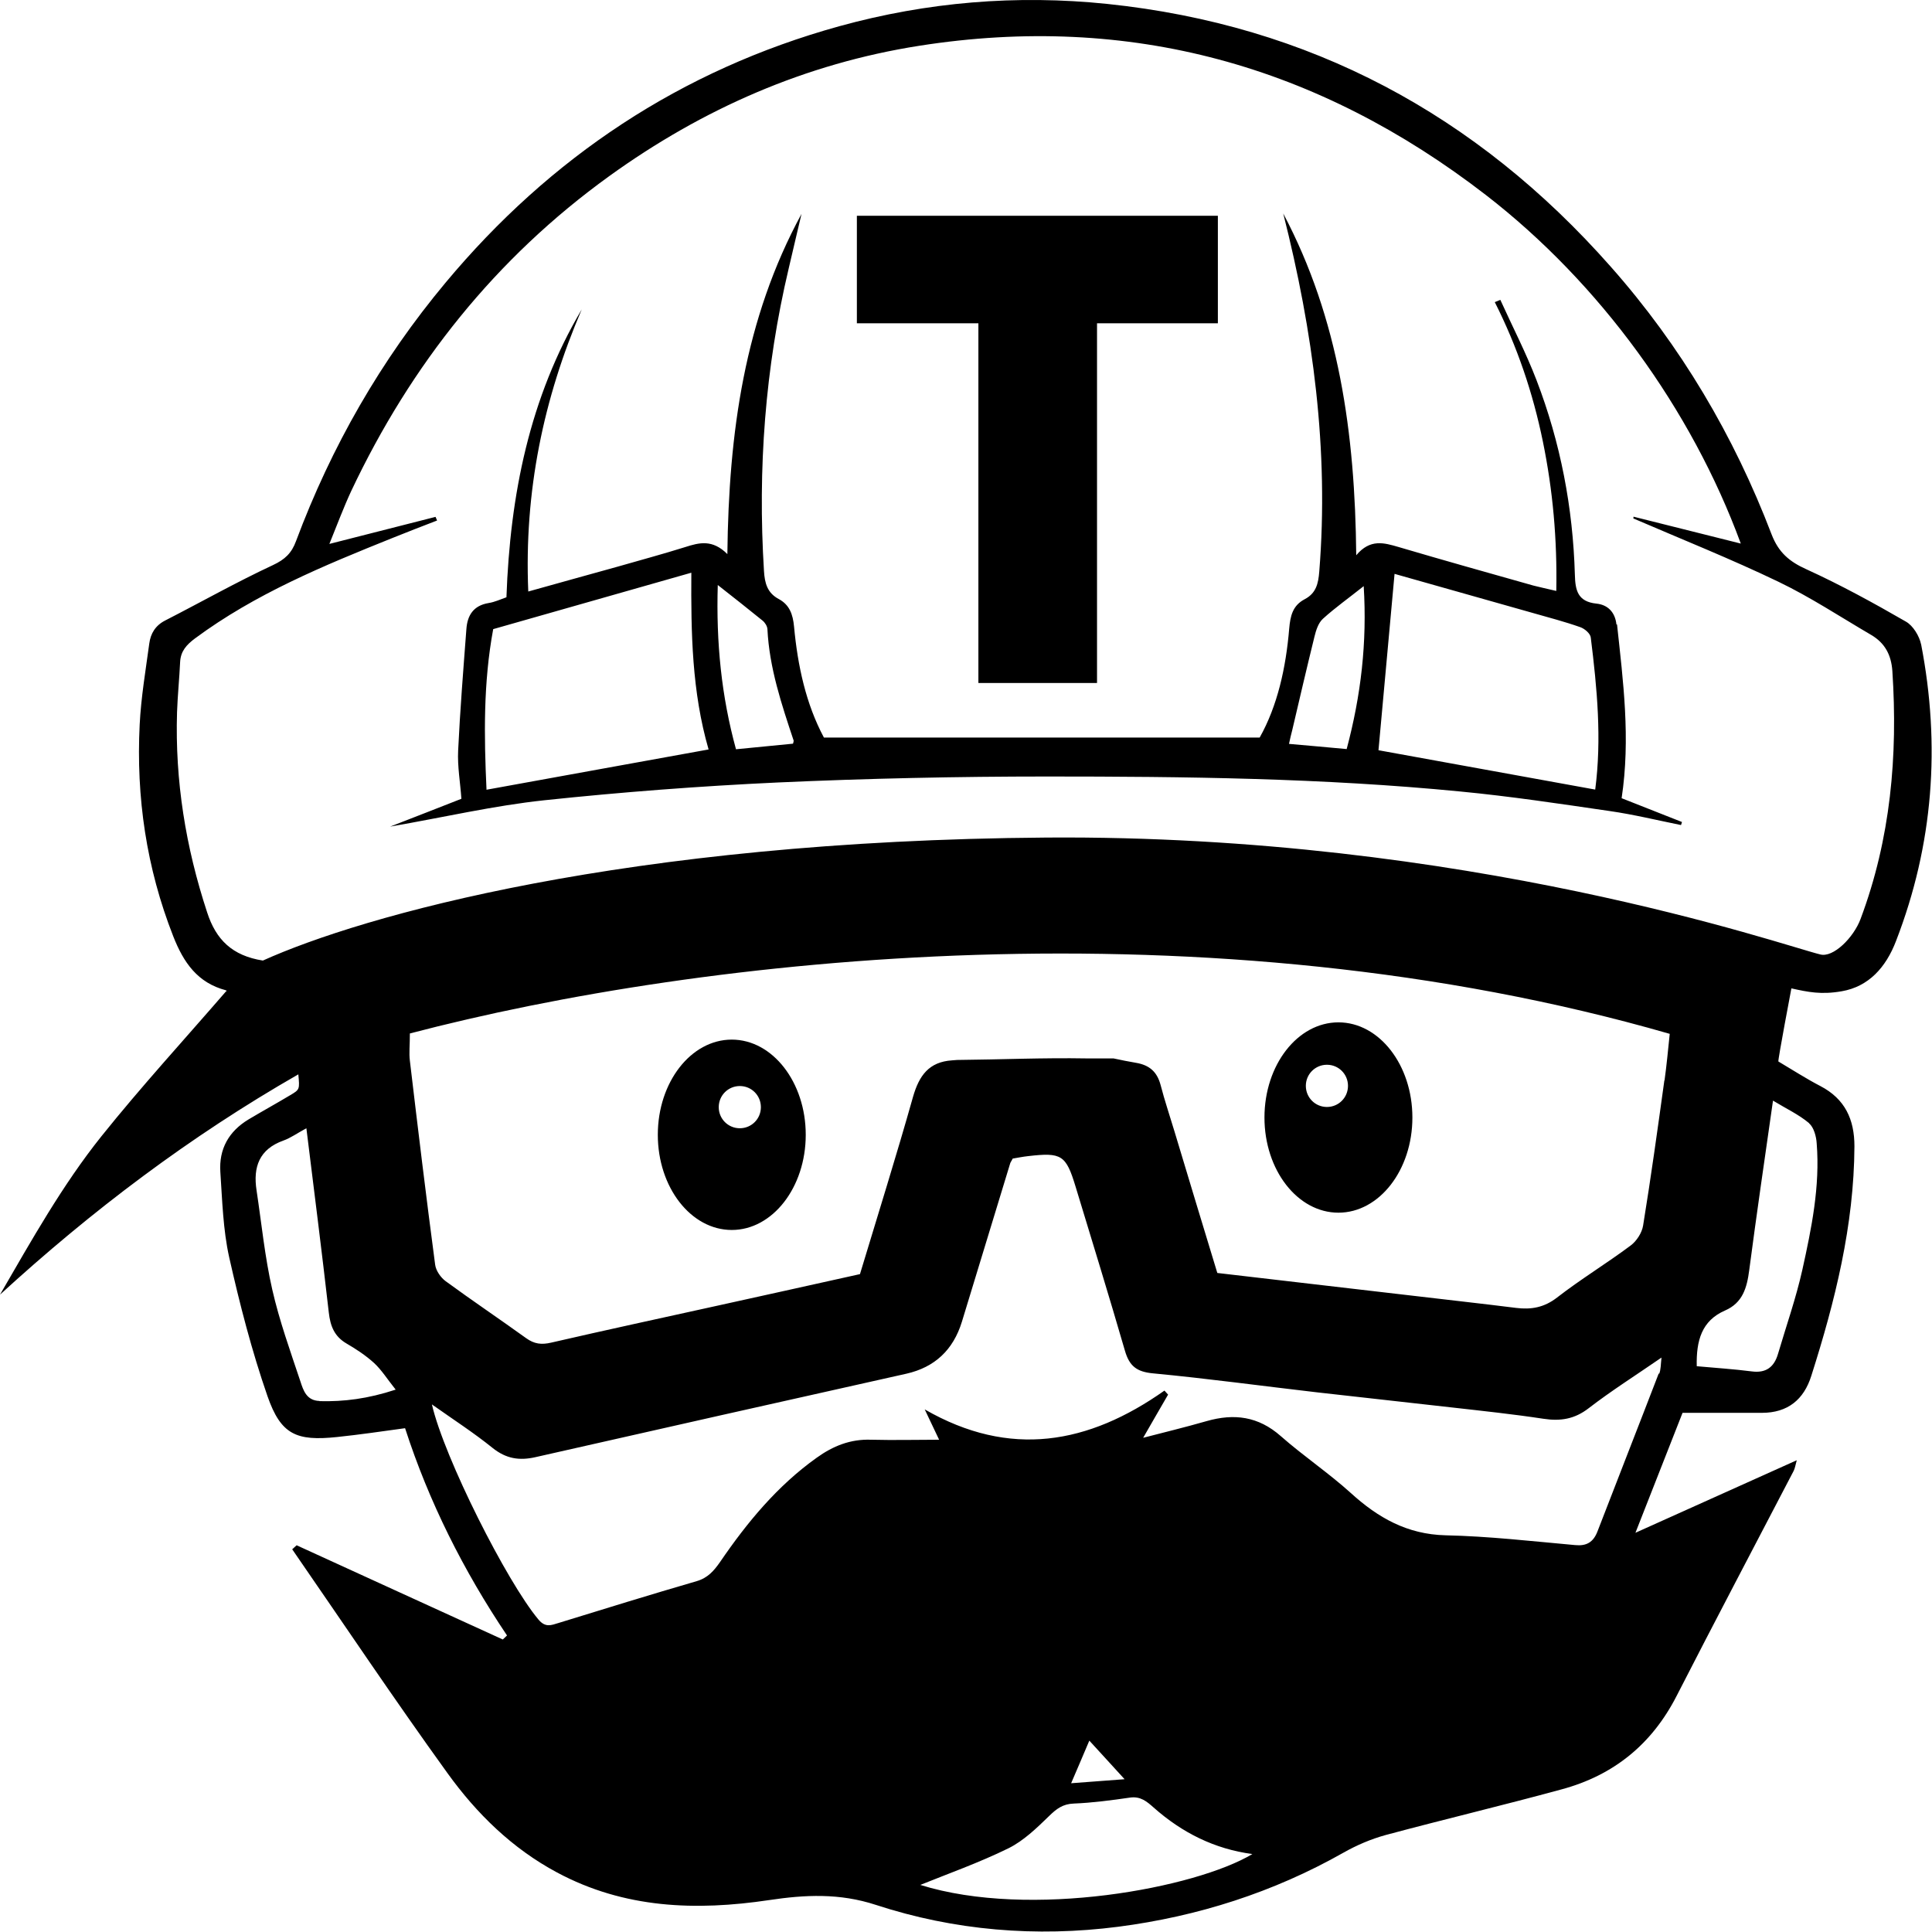
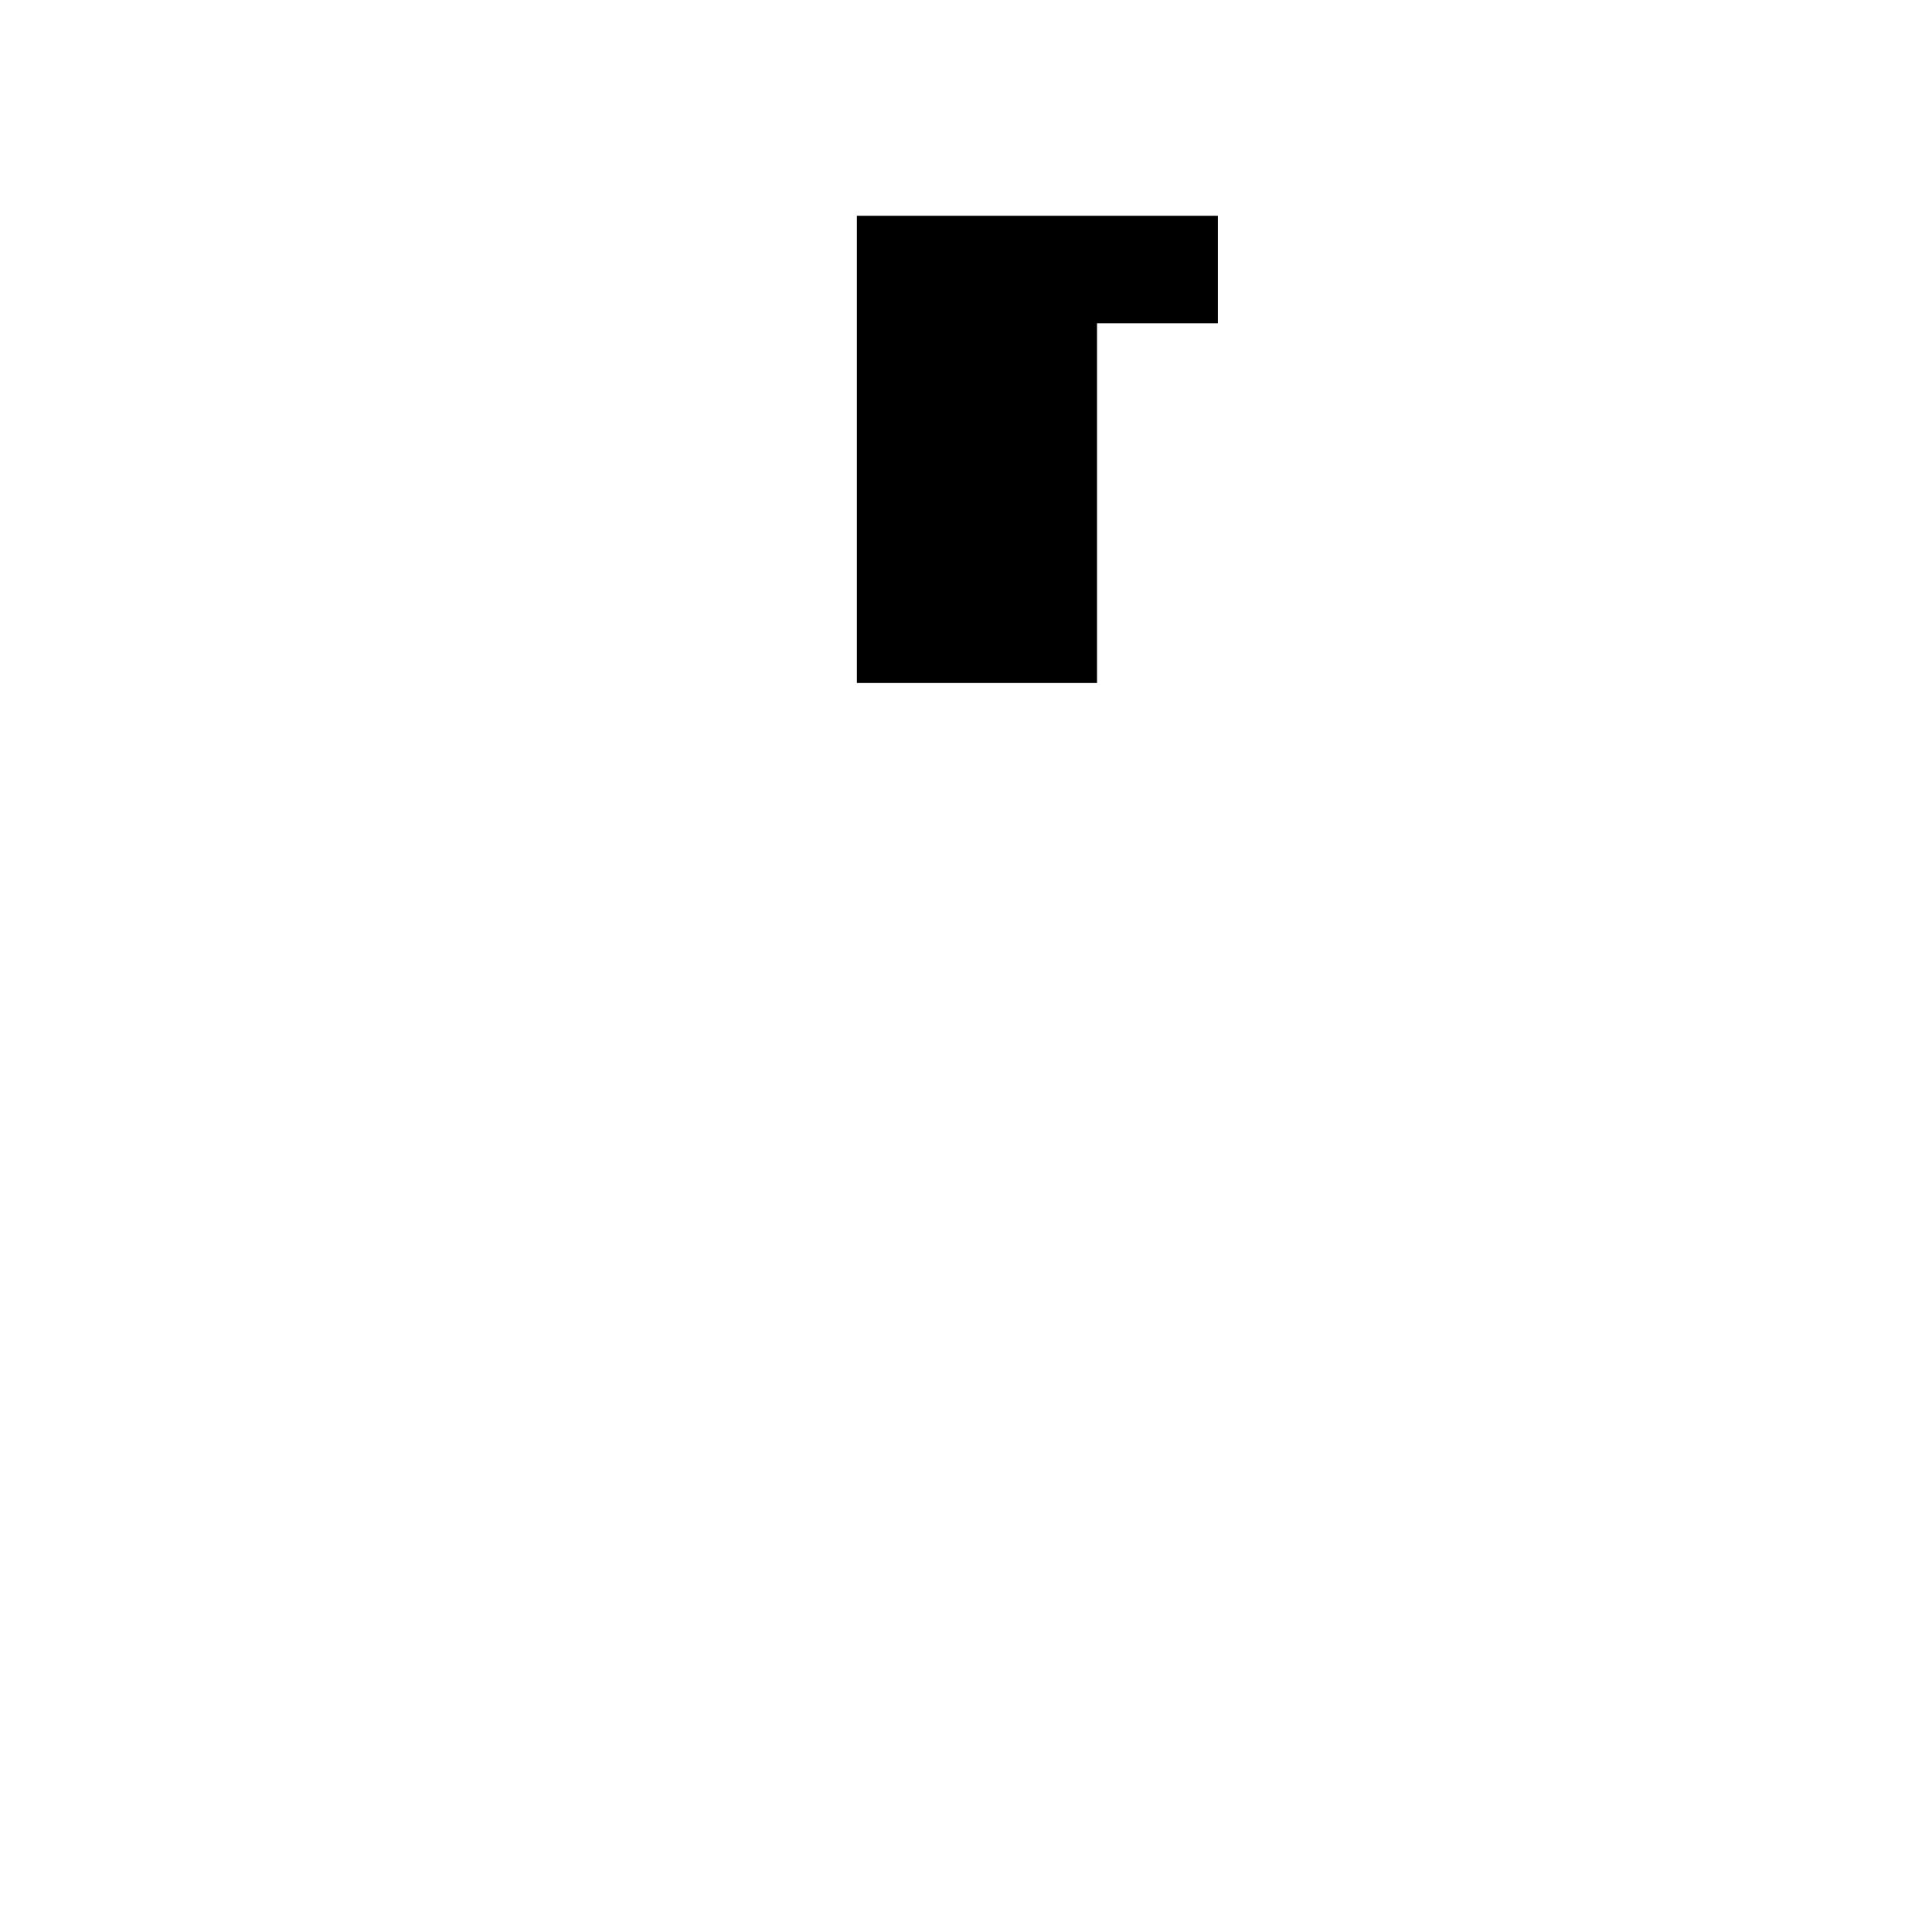
<svg xmlns="http://www.w3.org/2000/svg" width="60" height="60" viewBox="0 0 60 60" fill="none">
  <g clip-path="url(#clip0_12658_27836)">
-     <path d="M59.662 20.015C59.608 19.753 59.412 19.431 59.192 19.306C58.18 18.722 57.157 18.162 56.098 17.679C55.568 17.441 55.235 17.155 55.02 16.6C53.848 13.531 52.2 10.742 50.022 8.281C45.85 3.555 40.673 0.778 34.389 0.122C31.569 -0.17 28.796 0.062 26.07 0.813C21.155 2.172 17.09 4.878 13.835 8.781C11.83 11.183 10.289 13.871 9.194 16.803C9.057 17.178 8.849 17.375 8.48 17.548C7.343 18.078 6.248 18.698 5.13 19.27C4.826 19.425 4.677 19.675 4.636 19.985C4.523 20.82 4.38 21.66 4.338 22.5C4.225 24.759 4.546 26.952 5.379 29.074C5.701 29.896 6.135 30.522 7.016 30.754C7.04 30.76 7.052 30.82 7.028 30.778C5.713 32.298 4.38 33.752 3.148 35.29C1.934 36.809 0.982 38.514 0 40.206C2.85 37.596 5.903 35.29 9.265 33.365C9.307 33.83 9.313 33.836 9.009 34.014C8.581 34.271 8.147 34.509 7.718 34.765C7.105 35.135 6.796 35.683 6.843 36.398C6.903 37.286 6.927 38.186 7.117 39.044C7.444 40.498 7.819 41.952 8.307 43.359C8.724 44.557 9.206 44.76 10.467 44.628C11.152 44.557 11.836 44.456 12.58 44.354C13.318 46.637 14.395 48.782 15.746 50.791C15.704 50.832 15.662 50.874 15.615 50.916C13.478 49.938 11.342 48.967 9.212 47.99C9.164 48.031 9.122 48.073 9.075 48.115C10.676 50.433 12.247 52.781 13.895 55.064C14.8 56.321 15.906 57.406 17.299 58.151C19.387 59.271 21.607 59.349 23.886 59.009C24.999 58.842 26.07 58.788 27.201 59.158C29.64 59.956 32.176 60.165 34.728 59.837C37.198 59.516 39.543 58.77 41.721 57.537C42.131 57.304 42.578 57.114 43.03 56.989C44.851 56.5 46.683 56.065 48.498 55.57C50.111 55.135 51.301 54.17 52.069 52.668C53.265 50.332 54.491 48.007 55.705 45.677C55.746 45.594 55.758 45.498 55.8 45.349C54.104 46.112 52.479 46.845 50.79 47.602C51.313 46.267 51.801 45.028 52.253 43.877C53.116 43.877 53.92 43.877 54.717 43.877C55.52 43.877 56.02 43.466 56.252 42.727C56.99 40.409 57.579 38.055 57.591 35.6C57.591 34.765 57.3 34.128 56.532 33.728C56.086 33.496 55.663 33.222 55.229 32.965C55.211 32.918 55.633 30.695 55.633 30.695C56.145 30.808 56.556 30.897 57.199 30.784C58.026 30.641 58.567 30.051 58.883 29.223C60.043 26.225 60.269 23.15 59.662 20.009V20.015ZM9.92 43.508C9.521 43.496 9.42 43.18 9.331 42.906C9.015 41.959 8.676 41.017 8.456 40.051C8.224 39.038 8.123 37.995 7.968 36.97C7.855 36.243 8.051 35.689 8.801 35.421C9.021 35.343 9.218 35.2 9.515 35.039C9.759 37.012 9.997 38.883 10.211 40.761C10.259 41.184 10.384 41.505 10.765 41.726C11.062 41.899 11.36 42.095 11.616 42.328C11.854 42.548 12.026 42.829 12.288 43.156C11.419 43.442 10.682 43.532 9.926 43.514L9.92 43.508ZM28.581 58.538C29.42 58.198 30.396 57.853 31.319 57.4C31.789 57.167 32.194 56.774 32.58 56.399C32.812 56.172 33.009 56.023 33.348 56.011C33.931 55.987 34.514 55.91 35.092 55.826C35.419 55.779 35.615 55.946 35.829 56.136C36.71 56.917 37.722 57.424 38.894 57.579C37.138 58.633 32.003 59.605 28.581 58.538ZM33.265 55.38C33.467 54.914 33.627 54.533 33.83 54.057C34.199 54.462 34.508 54.795 34.925 55.255C34.288 55.302 33.824 55.338 33.265 55.38ZM51.515 42.65C50.885 44.289 50.242 45.922 49.611 47.56C49.48 47.9 49.266 48.019 48.915 47.984C47.576 47.864 46.231 47.709 44.892 47.68C43.702 47.65 42.798 47.137 41.953 46.369C41.262 45.743 40.477 45.218 39.775 44.599C39.078 43.985 38.329 43.889 37.472 44.134C36.811 44.324 36.145 44.485 35.502 44.652C35.758 44.211 36.014 43.758 36.276 43.311C36.24 43.27 36.198 43.228 36.163 43.186C33.806 44.849 31.366 45.296 28.718 43.77C28.879 44.11 29.04 44.444 29.165 44.712C28.48 44.712 27.766 44.73 27.052 44.712C26.409 44.688 25.868 44.908 25.362 45.272C24.142 46.142 23.202 47.28 22.363 48.508C22.172 48.782 21.982 49.003 21.637 49.104C20.203 49.521 18.775 49.962 17.346 50.403C17.114 50.475 16.936 50.552 16.722 50.296C15.746 49.134 13.794 45.272 13.413 43.615C14.079 44.086 14.716 44.497 15.299 44.968C15.716 45.302 16.127 45.367 16.626 45.254C20.465 44.384 24.303 43.52 28.147 42.662C29.028 42.463 29.603 41.925 29.873 41.047C30.372 39.408 30.872 37.769 31.372 36.13C31.384 36.088 31.414 36.058 31.45 35.981C31.593 35.957 31.765 35.922 31.932 35.904C32.967 35.784 33.104 35.868 33.401 36.845C33.919 38.55 34.443 40.248 34.937 41.952C35.074 42.423 35.3 42.602 35.8 42.65C37.502 42.811 39.197 43.043 40.899 43.24C42.298 43.401 43.702 43.55 45.101 43.711C46.047 43.818 46.999 43.919 47.939 44.062C48.463 44.14 48.897 44.074 49.337 43.734C50.04 43.192 50.795 42.715 51.599 42.161C51.575 42.37 51.581 42.531 51.527 42.668L51.515 42.65ZM51.688 33.555C51.48 35.057 51.272 36.565 51.028 38.061C50.992 38.287 50.825 38.544 50.641 38.681C49.891 39.241 49.093 39.724 48.356 40.296C47.957 40.606 47.552 40.677 47.082 40.618C45.987 40.48 44.886 40.361 43.791 40.23C41.81 39.998 39.828 39.771 37.805 39.533C37.359 38.067 36.912 36.595 36.472 35.129C36.329 34.652 36.169 34.181 36.044 33.698C35.937 33.293 35.705 33.079 35.282 33.007C35.05 32.965 34.818 32.924 34.58 32.87C34.3 32.87 34.014 32.87 33.741 32.87C32.396 32.846 31.063 32.906 29.724 32.918C29.67 32.918 29.623 32.93 29.569 32.93C28.849 32.977 28.546 33.4 28.355 34.062C27.838 35.897 27.266 37.715 26.707 39.569C25.237 39.897 23.779 40.218 22.321 40.54C20.59 40.922 18.852 41.297 17.12 41.696C16.811 41.768 16.591 41.738 16.341 41.559C15.514 40.963 14.663 40.391 13.841 39.789C13.687 39.676 13.538 39.462 13.514 39.277C13.234 37.167 12.979 35.051 12.729 32.942C12.699 32.709 12.729 32.465 12.729 32.095C21.833 29.706 37.507 27.971 51.855 32.107C51.801 32.62 51.759 33.085 51.694 33.55L51.688 33.555ZM56.181 34.884C56.33 35.01 56.407 35.296 56.419 35.51C56.526 36.845 56.258 38.15 55.973 39.437C55.776 40.319 55.473 41.178 55.217 42.048C55.098 42.453 54.848 42.65 54.401 42.59C53.848 42.519 53.289 42.483 52.694 42.429C52.676 41.631 52.848 41.017 53.568 40.701C54.122 40.463 54.253 39.992 54.324 39.444C54.55 37.727 54.8 36.011 55.062 34.181C55.473 34.431 55.859 34.61 56.181 34.879V34.884ZM57.782 28.538C57.568 29.116 56.931 29.753 56.526 29.64C55.366 29.36 45.565 25.915 32.497 26.011C19.423 26.106 11.223 28.448 8.164 29.831C7.212 29.682 6.706 29.181 6.433 28.335C5.766 26.308 5.433 24.247 5.498 22.119C5.516 21.601 5.57 21.076 5.594 20.558C5.612 20.218 5.796 20.021 6.058 19.825C7.926 18.442 10.051 17.566 12.187 16.708C12.645 16.523 13.11 16.344 13.574 16.165C13.556 16.13 13.544 16.088 13.526 16.052C12.467 16.32 11.402 16.594 10.229 16.892C10.473 16.291 10.67 15.76 10.908 15.248C12.764 11.32 15.395 8.013 18.923 5.468C21.815 3.382 25.011 1.976 28.552 1.421C35.092 0.396 40.941 2.035 46.148 6.058C49.677 8.787 52.527 12.703 54.062 16.881C52.92 16.594 51.825 16.32 50.73 16.046C50.73 16.064 50.73 16.082 50.724 16.1C52.23 16.749 53.753 17.357 55.229 18.066C56.223 18.543 57.151 19.157 58.109 19.717C58.537 19.968 58.734 20.337 58.769 20.838C58.942 23.472 58.716 26.046 57.782 28.538ZM50.2 19.395C50.159 19.008 49.927 18.782 49.581 18.746C48.998 18.686 48.921 18.335 48.909 17.846C48.849 15.766 48.463 13.746 47.719 11.809C47.392 10.957 46.969 10.14 46.594 9.312C46.535 9.336 46.481 9.359 46.422 9.383C47.118 10.76 47.606 12.202 47.915 13.71C48.225 15.224 48.362 16.743 48.332 18.352C48.034 18.281 47.826 18.239 47.624 18.186C46.225 17.792 44.827 17.399 43.434 16.988C42.982 16.857 42.554 16.726 42.119 17.244C42.084 13.466 41.584 9.902 39.852 6.63C40.78 10.295 41.274 13.978 40.971 17.751C40.941 18.132 40.87 18.424 40.519 18.609C40.144 18.805 40.072 19.127 40.037 19.526C39.935 20.742 39.673 21.922 39.12 22.906H25.588C25.029 21.863 24.773 20.677 24.66 19.461C24.624 19.074 24.517 18.782 24.184 18.603C23.827 18.412 23.749 18.108 23.726 17.733C23.529 14.562 23.761 11.433 24.493 8.34C24.565 8.042 24.63 7.75 24.701 7.452C24.767 7.184 24.826 6.91 24.892 6.642C23.119 9.902 22.631 13.442 22.589 17.208C22.125 16.743 21.714 16.851 21.286 16.988C20.584 17.208 19.875 17.399 19.167 17.602C18.275 17.852 17.376 18.096 16.406 18.37C16.275 15.265 16.876 12.381 18.066 9.61C16.442 12.357 15.841 15.373 15.728 18.549C15.537 18.615 15.365 18.698 15.174 18.728C14.704 18.805 14.514 19.109 14.484 19.538C14.389 20.796 14.288 22.053 14.228 23.311C14.204 23.805 14.294 24.3 14.329 24.807C13.603 25.093 12.913 25.361 12.116 25.671C13.794 25.379 15.335 25.021 16.894 24.854C19.31 24.598 21.738 24.413 24.166 24.3C26.945 24.175 29.73 24.115 32.509 24.115C36.794 24.115 41.072 24.163 45.345 24.58C46.898 24.729 48.445 24.962 49.992 25.188C50.736 25.295 51.468 25.474 52.206 25.623L52.235 25.528C51.611 25.284 50.98 25.033 50.361 24.789C50.641 22.935 50.409 21.165 50.218 19.39L50.2 19.395ZM15.109 24.521C15.032 22.864 15.008 21.201 15.317 19.538C17.364 18.954 19.376 18.382 21.47 17.786C21.458 19.658 21.488 21.487 22.006 23.275C19.715 23.692 17.453 24.098 15.103 24.527L15.109 24.521ZM24.624 23.096C24.053 23.15 23.476 23.21 22.857 23.269C22.404 21.618 22.238 19.962 22.291 18.168C22.809 18.573 23.244 18.919 23.678 19.27C23.755 19.33 23.827 19.443 23.833 19.538C23.892 20.742 24.273 21.875 24.648 23.001C24.648 23.019 24.642 23.043 24.63 23.09L24.624 23.096ZM41.822 23.263C41.239 23.21 40.661 23.156 40.031 23.102C40.066 22.941 40.096 22.804 40.132 22.673C40.358 21.708 40.584 20.736 40.822 19.771C40.87 19.574 40.941 19.348 41.084 19.217C41.465 18.871 41.887 18.573 42.351 18.203C42.459 19.95 42.268 21.589 41.822 23.263ZM49.54 24.521C47.243 24.104 44.976 23.692 42.81 23.299C42.97 21.511 43.143 19.681 43.309 17.822C44.684 18.209 46.136 18.621 47.588 19.032C48.088 19.175 48.594 19.306 49.082 19.479C49.213 19.526 49.391 19.675 49.403 19.801C49.599 21.374 49.748 22.947 49.54 24.527V24.521ZM41.566 37.661C42.833 37.661 43.863 36.339 43.863 34.706C43.863 33.073 42.833 31.75 41.566 31.75C40.298 31.75 39.269 33.073 39.269 34.706C39.269 36.339 40.298 37.661 41.566 37.661ZM41.209 33.067C41.572 33.067 41.863 33.359 41.863 33.722C41.863 34.086 41.572 34.378 41.209 34.378C40.846 34.378 40.554 34.086 40.554 33.722C40.554 33.359 40.846 33.067 41.209 33.067ZM22.726 32.286C21.458 32.286 20.429 33.609 20.429 35.242C20.429 36.875 21.458 38.198 22.726 38.198C23.993 38.198 25.023 36.875 25.023 35.242C25.023 33.609 23.993 32.286 22.726 32.286ZM22.976 35.039C22.613 35.039 22.321 34.747 22.321 34.384C22.321 34.02 22.613 33.728 22.976 33.728C23.339 33.728 23.63 34.02 23.63 34.384C23.63 34.747 23.339 35.039 22.976 35.039Z" fill="black" />
-     <path d="M37.269 7.254V9.487H33.516V20.658H30.938V9.487H27.164V7.254H37.269Z" fill="black" stroke="black" stroke-width="1.106" />
+     <path d="M37.269 7.254V9.487H33.516V20.658H30.938H27.164V7.254H37.269Z" fill="black" stroke="black" stroke-width="1.106" />
  </g>
  <defs>
    <clipPath id="clip0_12658_27836">
      <rect width="60" height="60" fill="white" />
    </clipPath>
  </defs>
</svg>